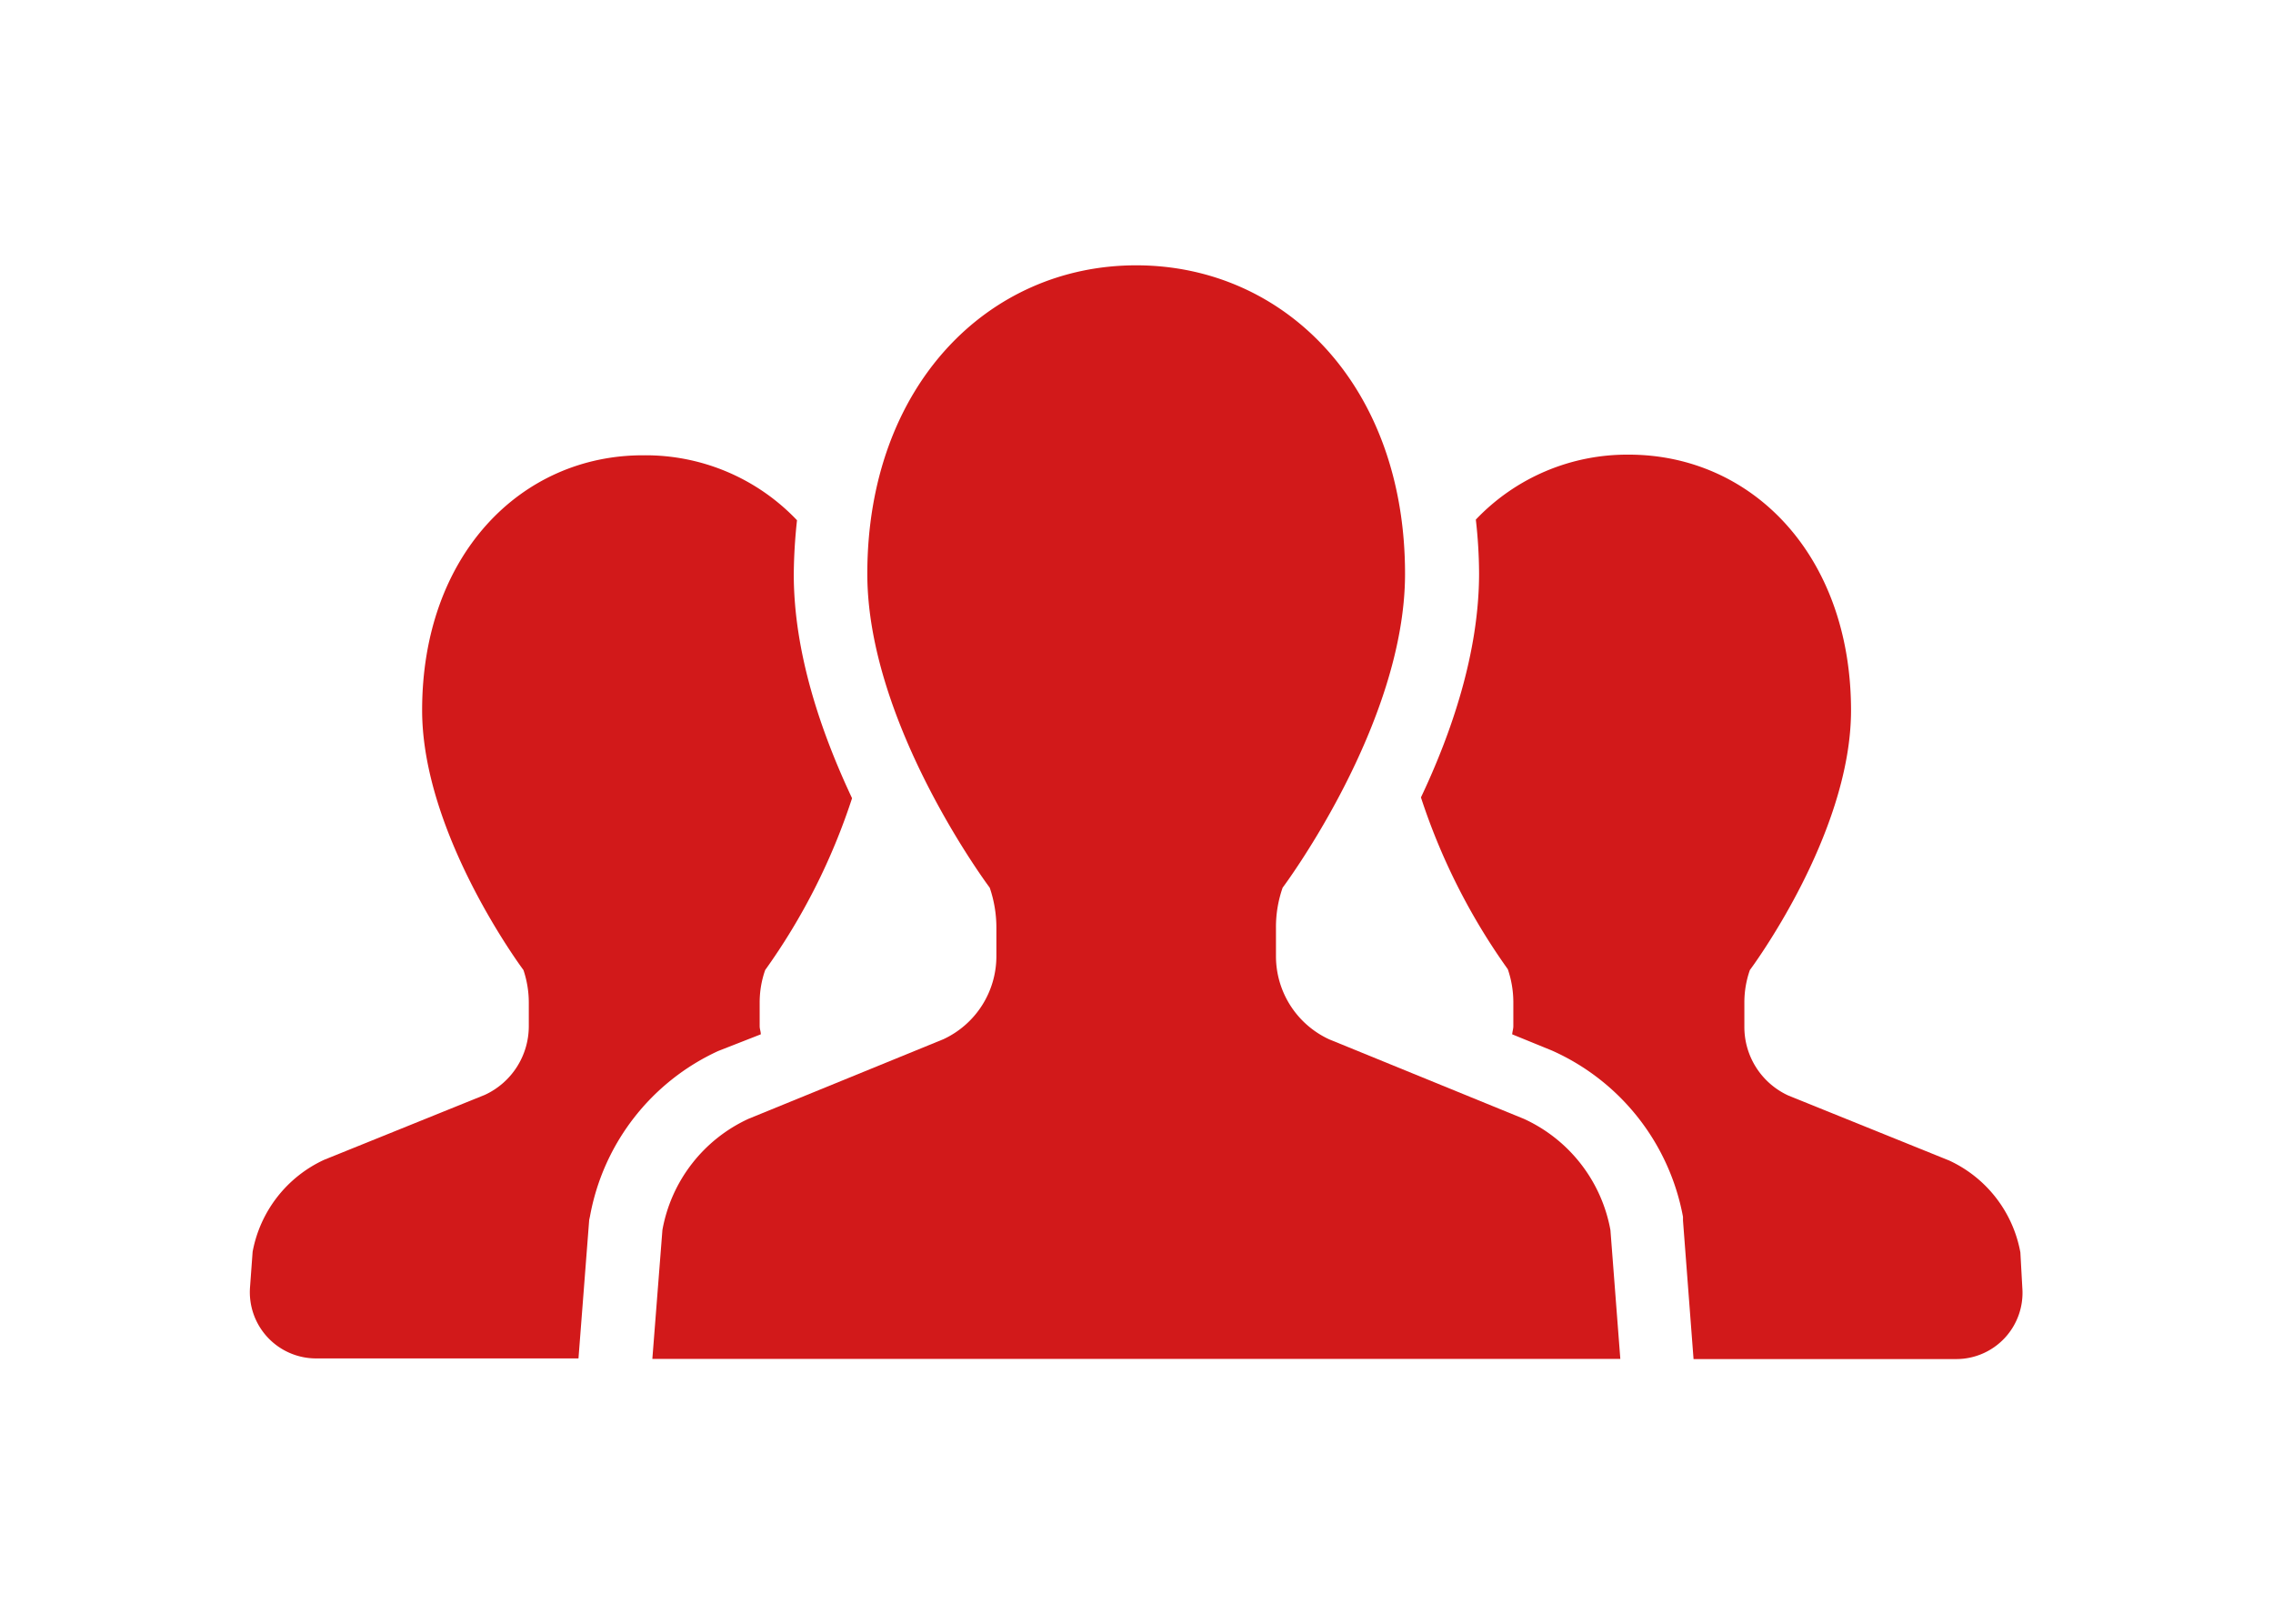
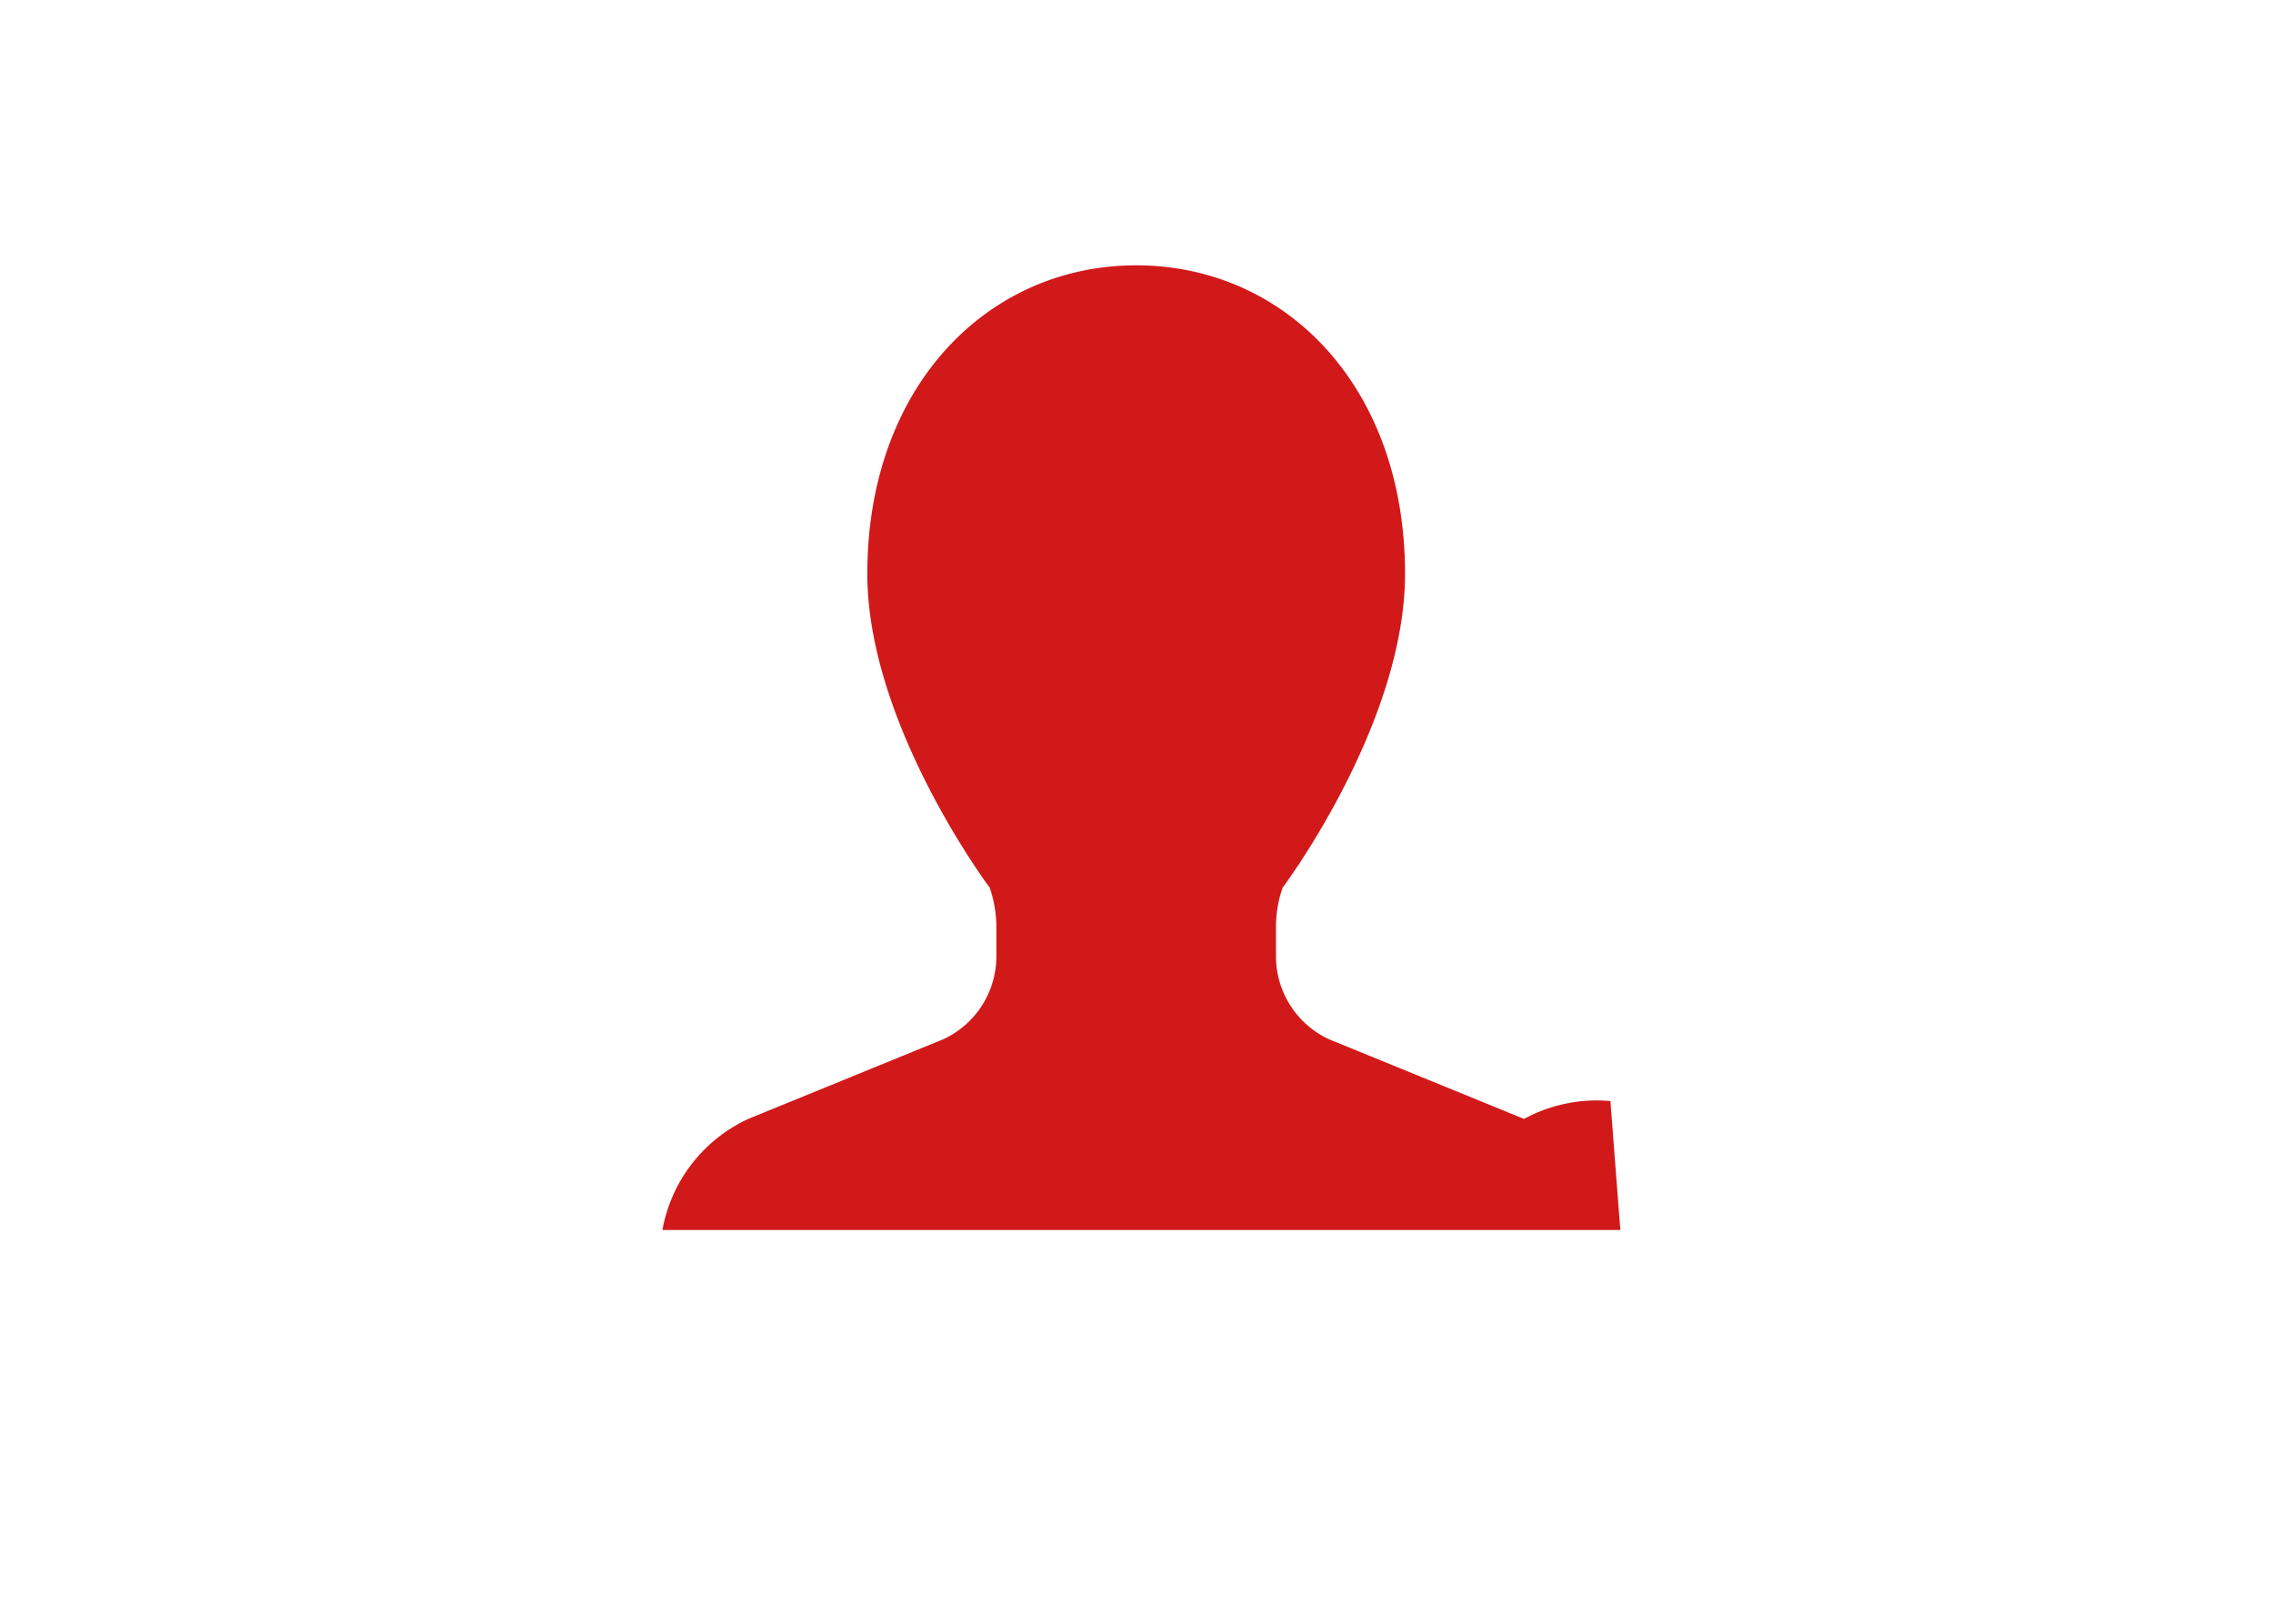
<svg xmlns="http://www.w3.org/2000/svg" viewBox="0 0 140 100">
-   <path d="M46.86,63.7c0-.17-.07-.33-.07-.5V61.74a6,6,0,0,1,.34-2,38.84,38.84,0,0,0,5.35-10.58c-1.88-4-3.59-8.9-3.59-13.8a32.88,32.88,0,0,1,.2-3.32,12.85,12.85,0,0,0-9.42-4C32.12,28,26,34.16,26,43.74c0,7.66,6.24,16,6.24,16a6.29,6.29,0,0,1,.33,2V63.2a4.66,4.66,0,0,1-2.71,4.23l-9.9,4a7.81,7.81,0,0,0-4.4,5.66l-.16,2.18a4.08,4.08,0,0,0,4.06,4.39H35.63l.66-8.53.05-.23a13.94,13.94,0,0,1,7.89-10.17Z" style="fill:#d2191a" />
-   <path d="M124.44,77.13a7.77,7.77,0,0,0-4.39-5.66l-9.9-4a4.64,4.64,0,0,1-2.71-4.23V61.74a6,6,0,0,1,.34-2s6.23-8.32,6.23-16C114,34.16,107.88,28,100.32,28a12.85,12.85,0,0,0-9.42,4,29.87,29.87,0,0,1,.2,3.31c0,4.89-1.7,9.83-3.58,13.8a39,39,0,0,0,5.35,10.58,6.3,6.3,0,0,1,.34,2V63.2c0,.17-.06.33-.07.5l2.45,1a14,14,0,0,1,8.07,10.24l0,.23.65,8.53h16.19a4.08,4.08,0,0,0,4.06-4.39Z" style="fill:#d2191a" />
-   <path d="M93.87,68.91l-12-4.9a5.64,5.64,0,0,1-3.28-5.12V57.13A7.34,7.34,0,0,1,79,54.67s7.54-10.05,7.54-19.33c0-11.59-7.42-19-16.56-19s-16.56,7.45-16.56,19c0,9.28,7.54,19.33,7.54,19.33a7.6,7.6,0,0,1,.41,2.46v1.76A5.64,5.64,0,0,1,58.11,64l-12,4.9a9.36,9.36,0,0,0-5.31,6.85l-.62,7.94H99.8l-.61-7.94A9.38,9.38,0,0,0,93.87,68.91Z" style="fill:#d2191a" />
+   <path d="M93.87,68.91l-12-4.9a5.64,5.64,0,0,1-3.28-5.12V57.13A7.34,7.34,0,0,1,79,54.67s7.54-10.05,7.54-19.33c0-11.59-7.42-19-16.56-19s-16.56,7.45-16.56,19c0,9.28,7.54,19.33,7.54,19.33a7.6,7.6,0,0,1,.41,2.46v1.76A5.64,5.64,0,0,1,58.11,64l-12,4.9a9.36,9.36,0,0,0-5.31,6.85H99.8l-.61-7.94A9.38,9.38,0,0,0,93.87,68.91Z" style="fill:#d2191a" />
  <rect width="140" height="100" style="fill:none" />
</svg>